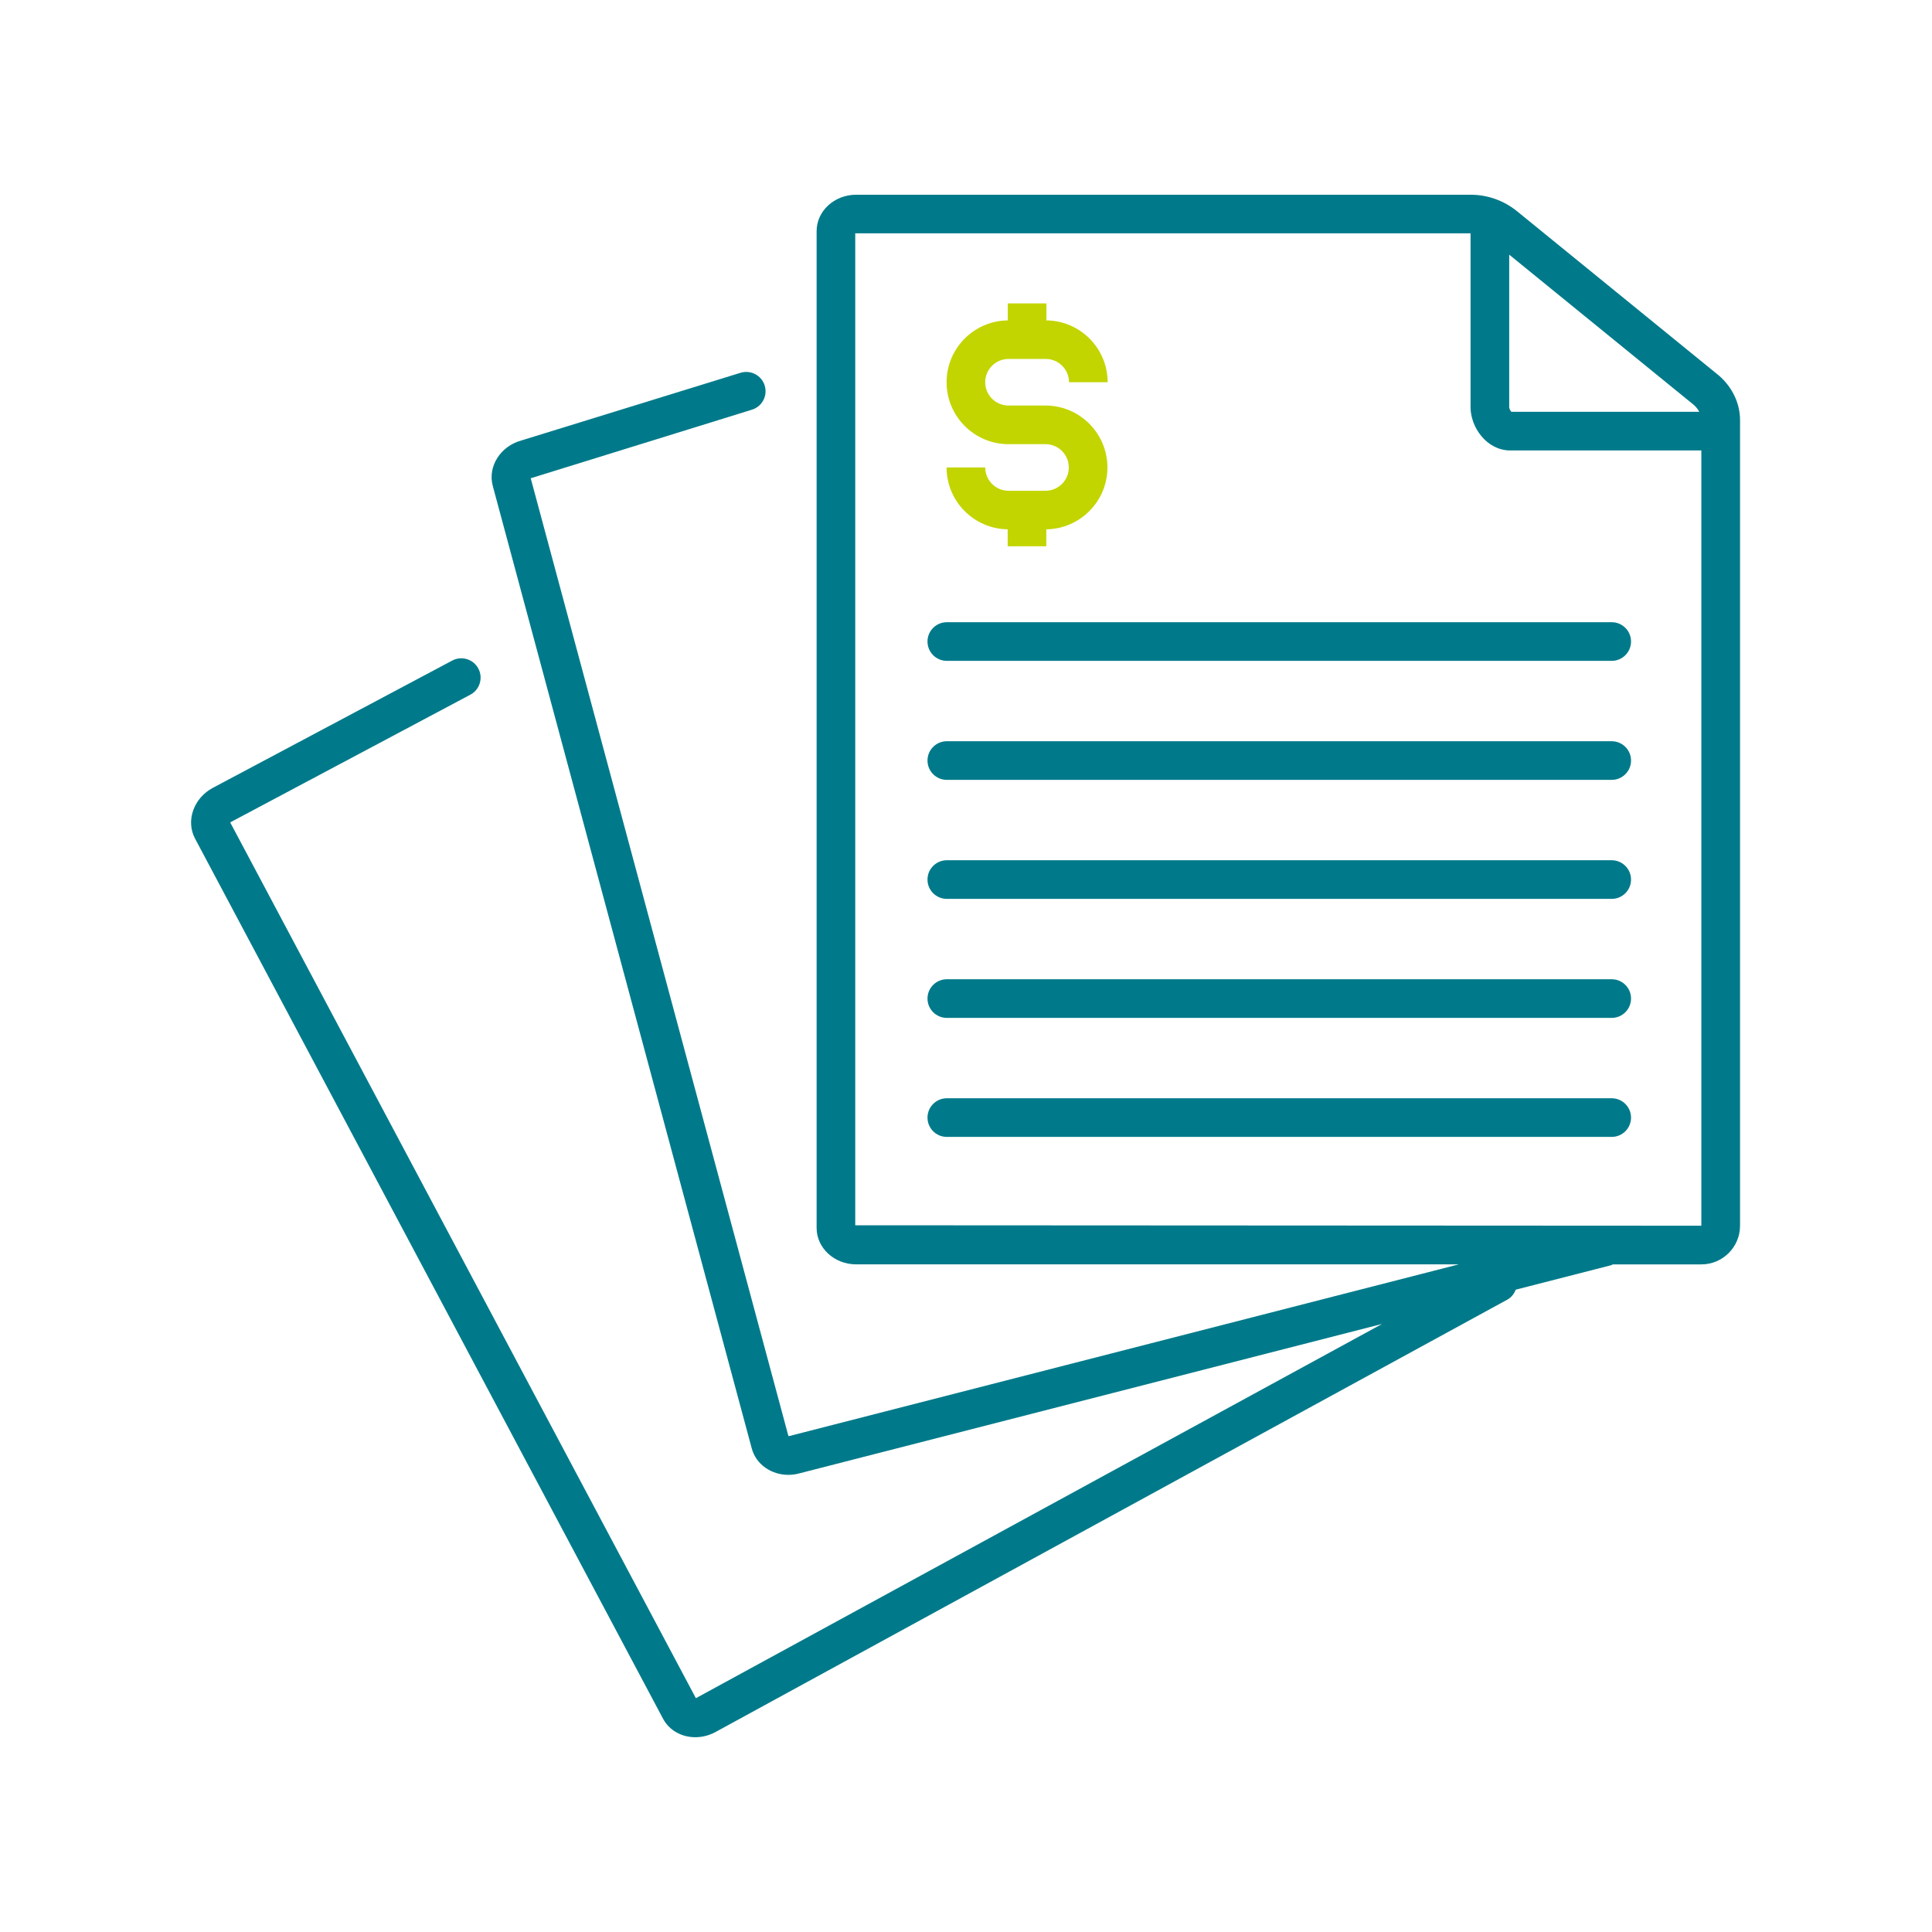
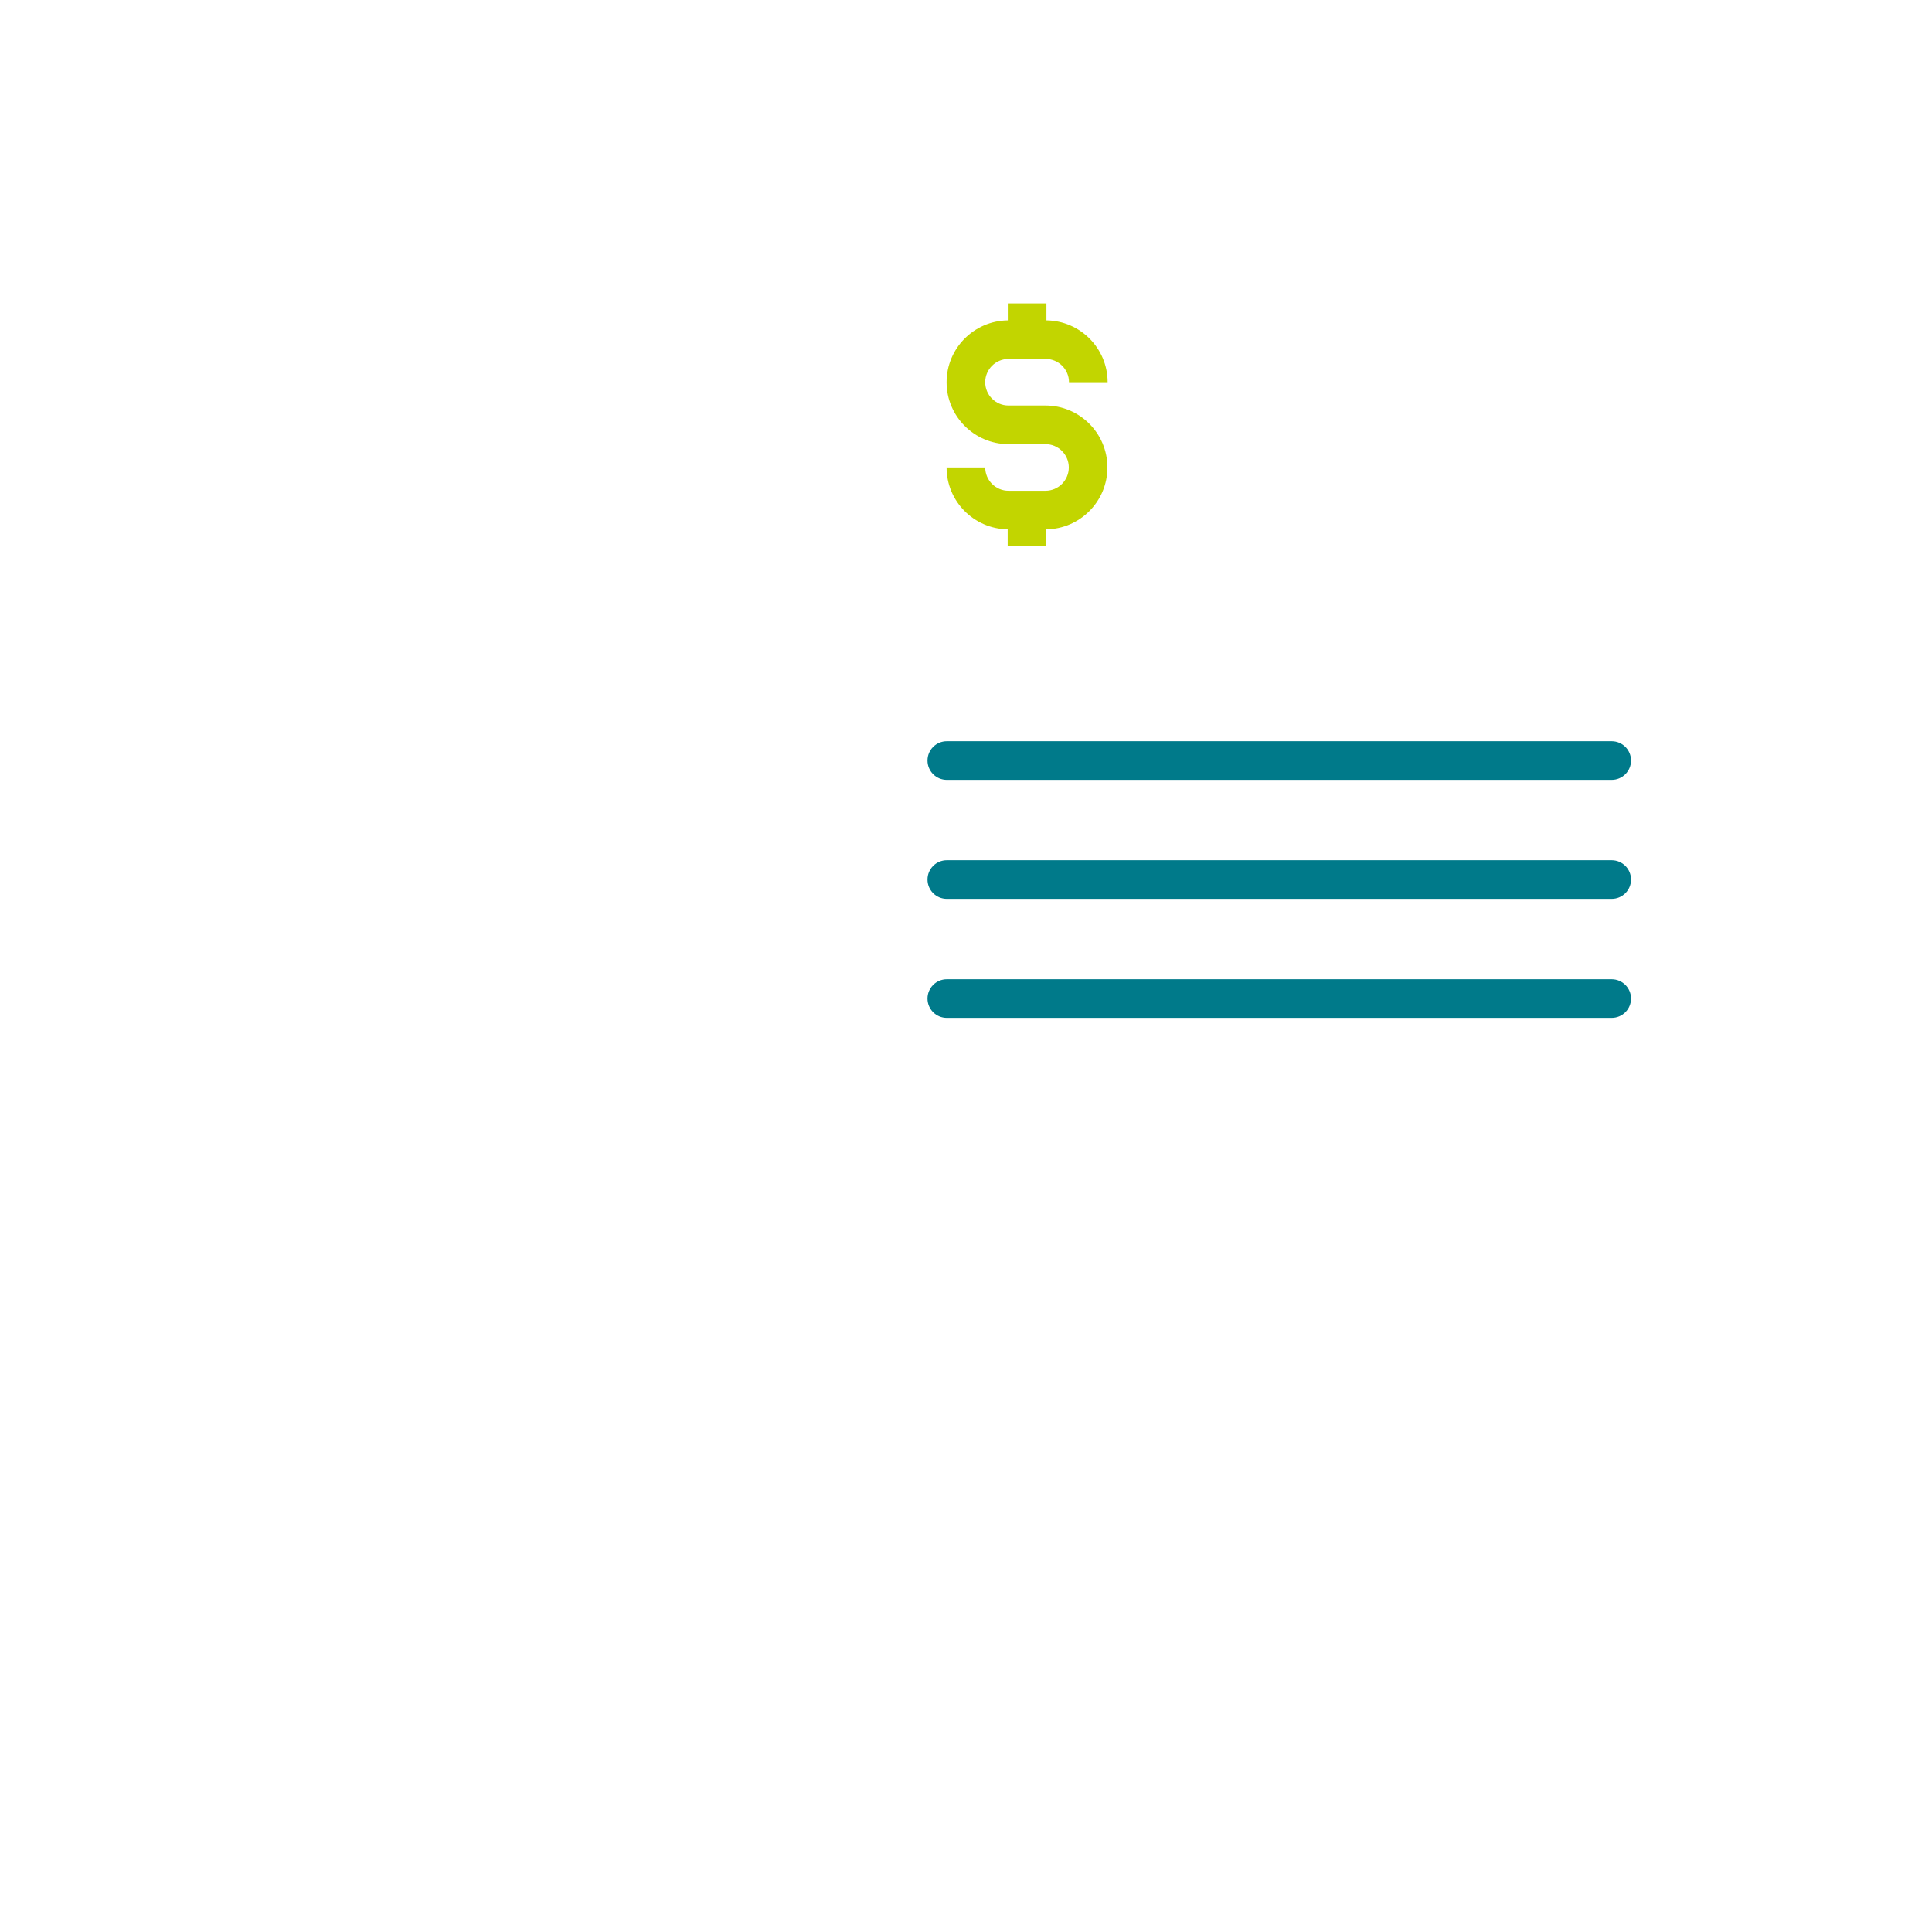
<svg xmlns="http://www.w3.org/2000/svg" id="Layer_3" viewBox="0 0 100 100">
  <defs>
    <style>.cls-1{fill:#007a8a;}.cls-2{fill:#c2d500;}</style>
  </defs>
  <path class="cls-2" d="m54.114,20.99h-1.915c-.665,0-1.205-.541-1.205-1.206s.541-1.205,1.205-1.205h1.927c.665,0,1.205.541,1.205,1.205h2c0-1.755-1.419-3.181-3.168-3.201v-.878h-2v.878c-1.75.02-3.168,1.447-3.168,3.201,0,1.768,1.438,3.206,3.205,3.206h1.915c.665,0,1.206.541,1.206,1.206s-.541,1.206-1.206,1.206h-1.915c-.665,0-1.205-.541-1.205-1.206h-2c0,1.753,1.415,3.178,3.162,3.201v.879h2v-.878c1.747-.024,3.163-1.449,3.163-3.202,0-1.768-1.438-3.206-3.206-3.206Z" />
  <g>
-     <path class="cls-1" d="m88.97,19.438l-10.45-8.506c-.675-.55-1.528-.853-2.4-.853h-31.804c-1.129,0-2.048.844-2.048,1.882v51.599c0,1.038.918,1.883,2.048,1.883h31.191l-34.637,8.882-.062.002-13.338-49.573,11.45-3.548c.528-.163.824-.723.661-1.25-.163-.528-.723-.822-1.25-.661l-11.337,3.501c-1.09.293-1.758,1.348-1.489,2.35l13.407,49.828c.223.827,1.015,1.364,1.891,1.364.186,0,.376-.024.565-.075l30.168-7.736-35.517,19.371L11.917,42.571c.01-.009.023-.018.041-.027l12.388-6.587c.487-.259.672-.865.413-1.353-.259-.487-.864-.673-1.353-.413l-12.388,6.587c-.996.53-1.411,1.707-.924,2.624l24.225,45.559c.326.613.975.957,1.669.957.344,0,.699-.084,1.033-.261l40.994-22.386c.215-.117.357-.307.44-.518l4.934-1.265c.034-.009.059-.032.091-.044h4.584c1.103,0,2-.897,2-2V21.745c0-.858-.388-1.691-1.093-2.308Zm-1.291,1.527c.119.105.209.224.274.351h-9.726c-.052-.053-.111-.17-.111-.246v-7.889l9.563,7.783Zm-43.412,42.455V12.068c.006.009.02.015.048.01h31.8v8.992c0,1.044.825,2.223,2.028,2.246h9.918v40.127l-43.795-.023Z" />
-     <path class="cls-1" d="m83.422,32.206h-34.415c-.552,0-1,.448-1,1s.448,1,1,1h34.415c.552,0,1-.448,1-1s-.448-1-1-1Z" />
    <path class="cls-1" d="m83.422,38.366h-34.415c-.552,0-1,.448-1,1s.448,1,1,1h34.415c.552,0,1-.448,1-1s-.448-1-1-1Z" />
    <path class="cls-1" d="m83.422,44.526h-34.415c-.552,0-1,.448-1,1s.448,1,1,1h34.415c.552,0,1-.448,1-1s-.448-1-1-1Z" />
    <path class="cls-1" d="m83.422,50.686h-34.415c-.552,0-1,.448-1,1s.448,1,1,1h34.415c.552,0,1-.448,1-1s-.448-1-1-1Z" />
-     <path class="cls-1" d="m83.422,56.846h-34.415c-.552,0-1,.448-1,1s.448,1,1,1h34.415c.552,0,1-.448,1-1s-.448-1-1-1Z" />
  </g>
</svg>